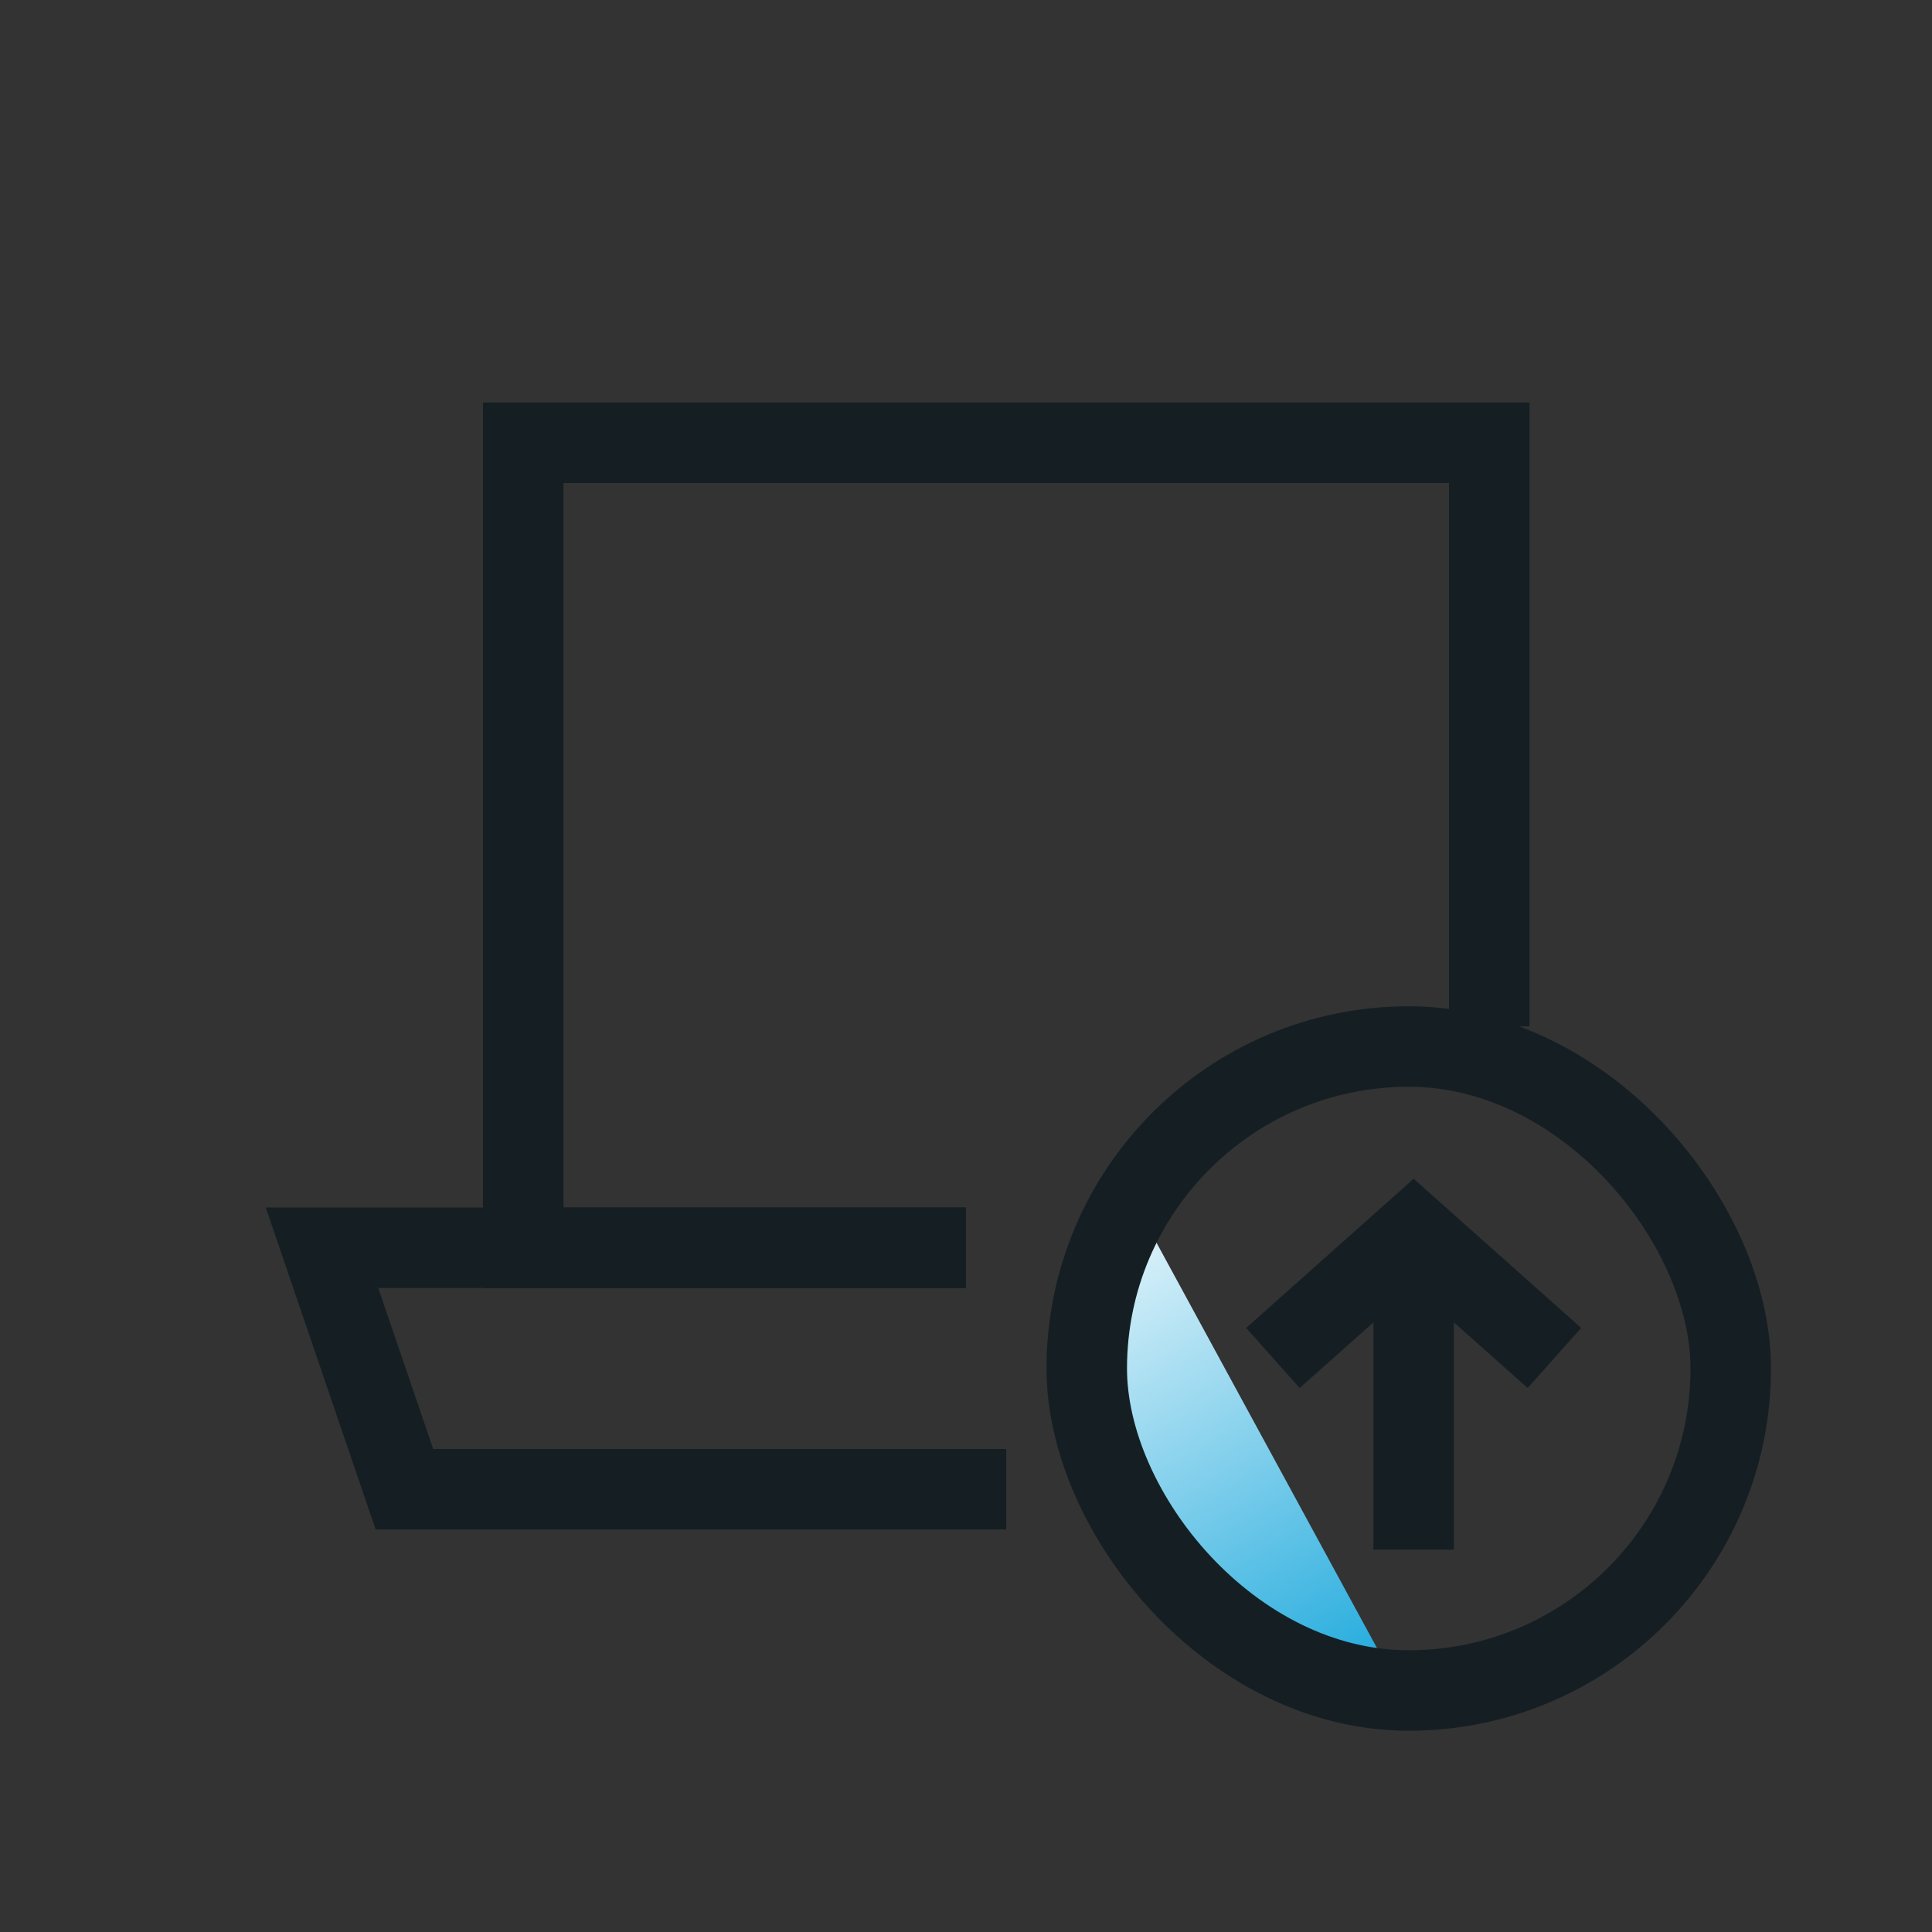
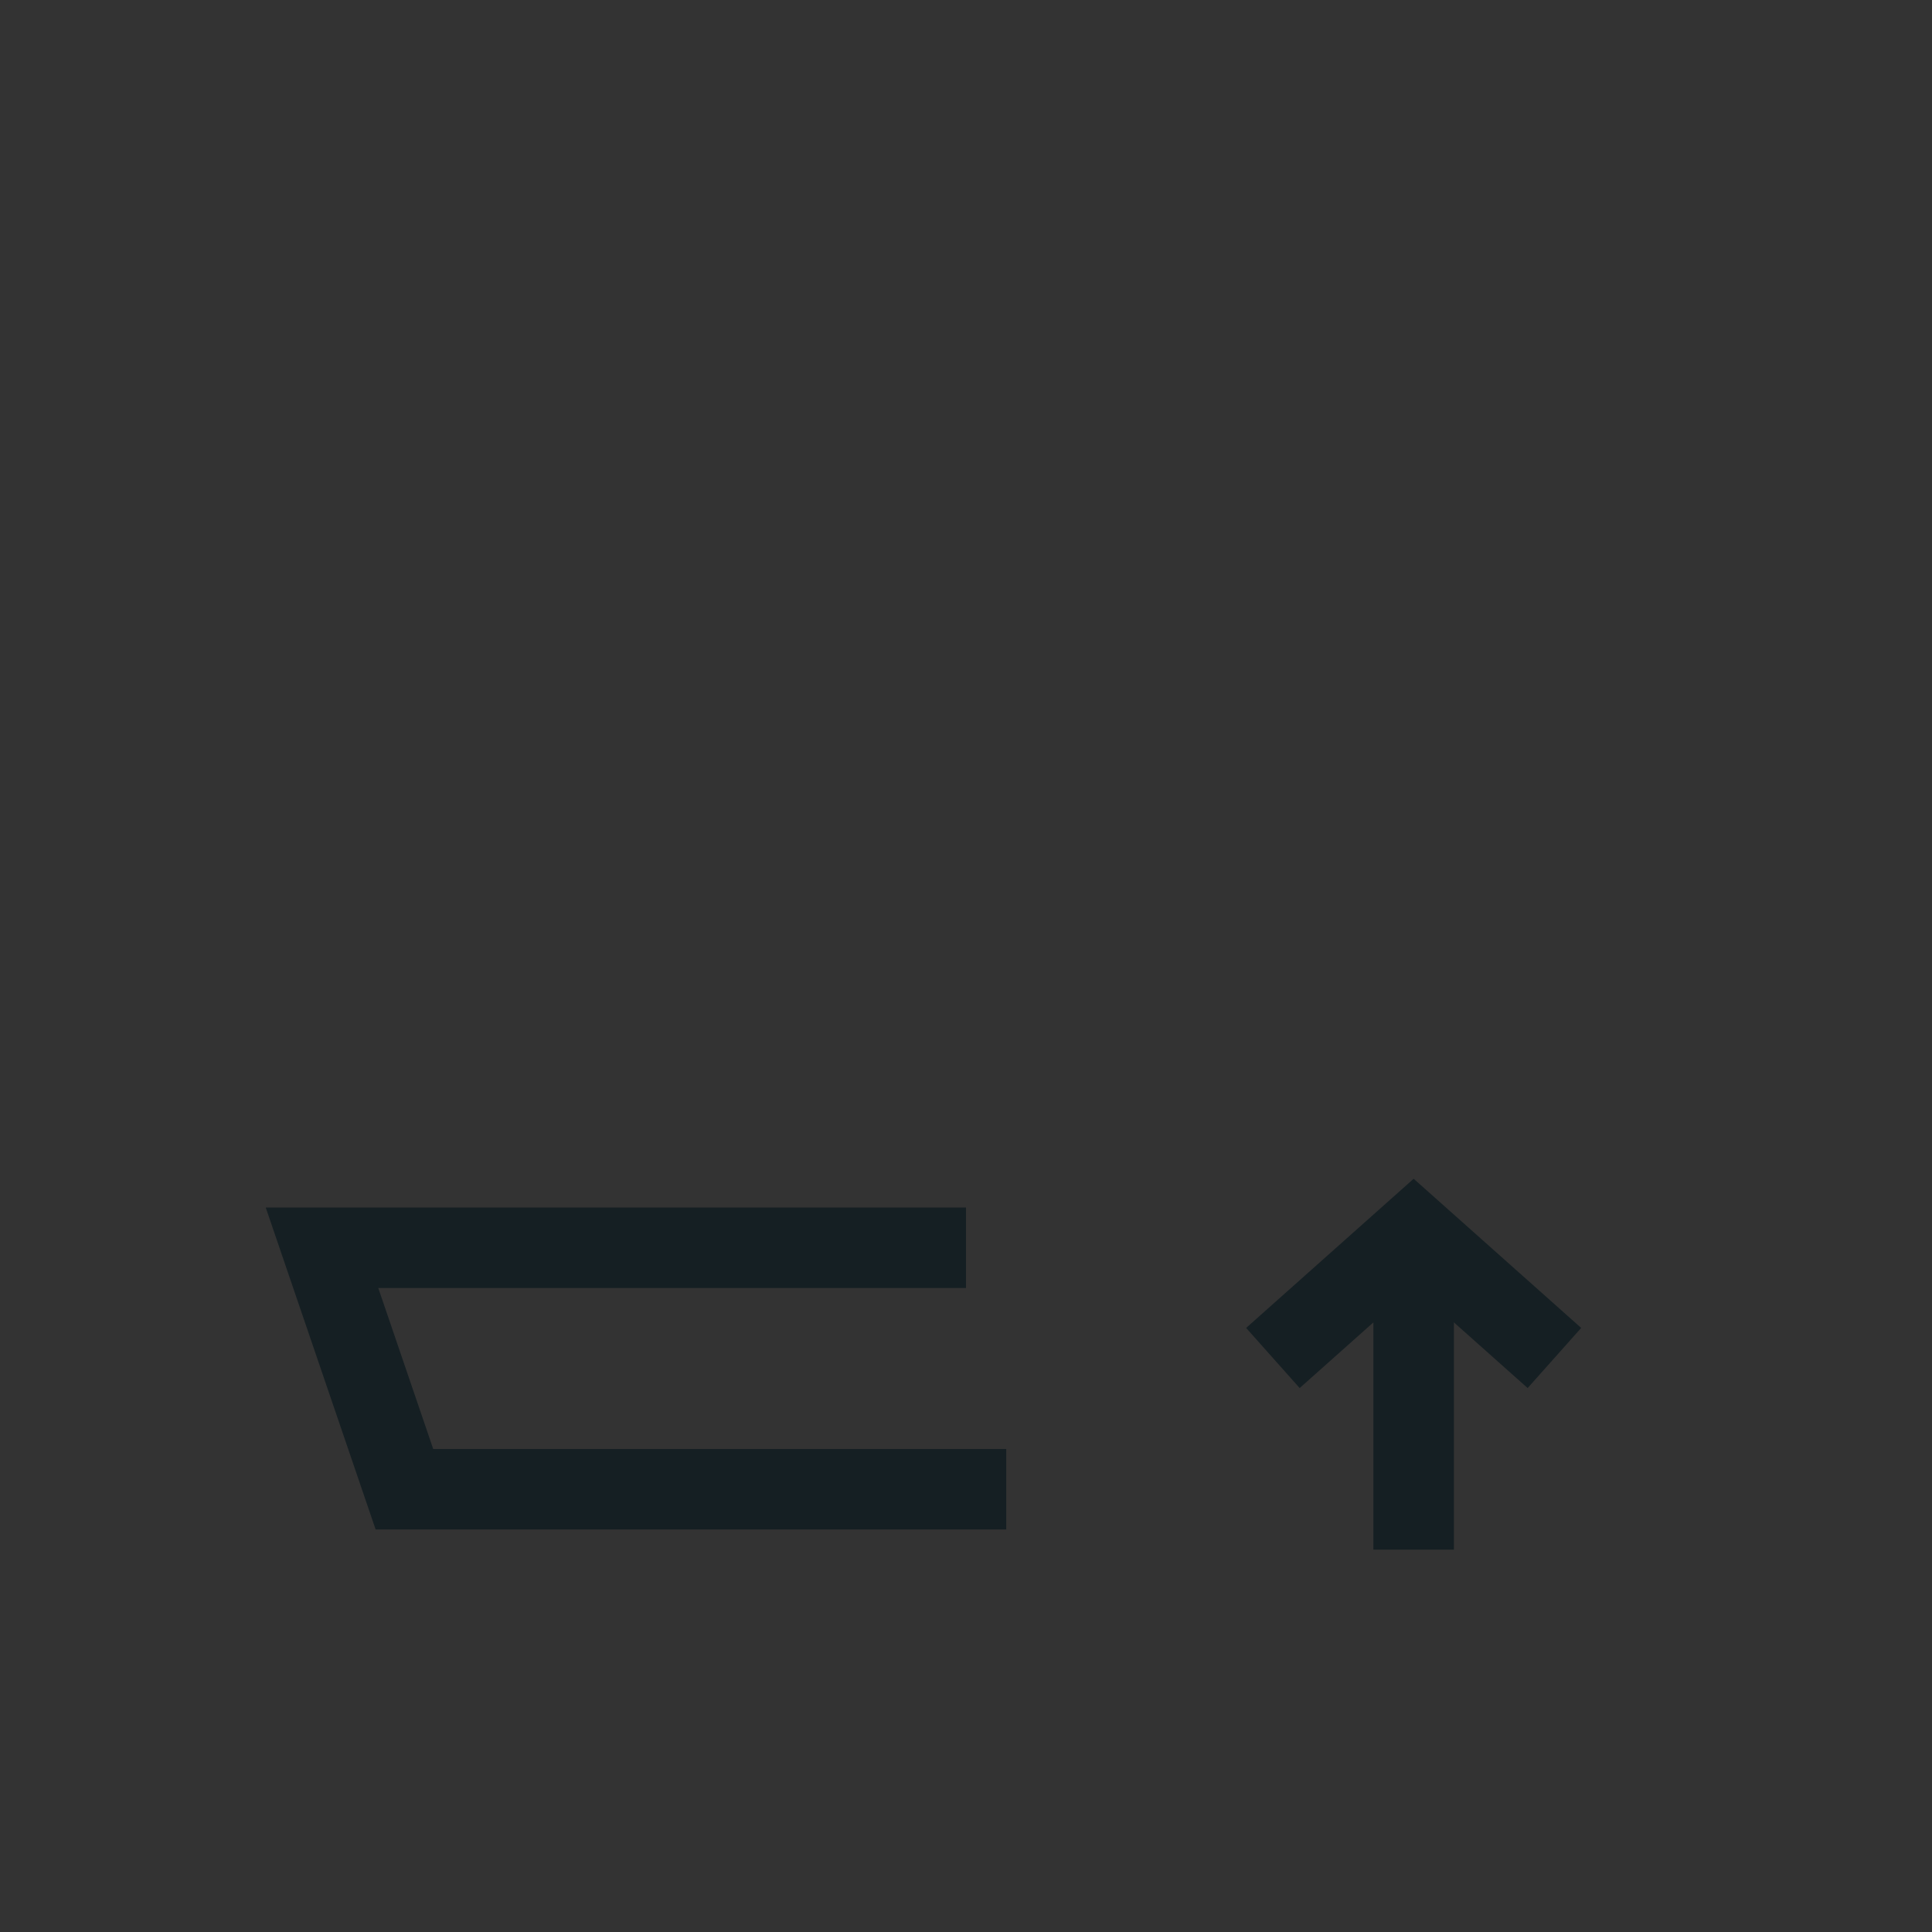
<svg xmlns="http://www.w3.org/2000/svg" width="48" height="48" viewBox="0 0 48 48" fill="none">
  <rect x="0" y="0" width="48" height="48" fill="#333333" stroke="none" />
  <path d="M24 31H8L10.048 37H25" stroke="#151F23" stroke-width="2" />
-   <path d="M37 25.5V11H13V31H24" stroke="#151F23" stroke-width="2" />
-   <path d="M27.853 29.257C26.145 31.849 25.93 35.288 27.588 38.159C29.169 40.898 32.049 42.419 35 42.396L27.853 29.257Z" fill="url(#paint0_linear_3959_13116)" />
-   <rect x="27" y="26" width="16" height="16" rx="8" stroke="#151F23" stroke-width="2" />
  <path d="M35.122 38.5L35.122 30.625" stroke="#151F23" stroke-width="2" />
  <path d="M38.619 33.739L35.122 30.625L31.625 33.739" stroke="#151F23" stroke-width="2" />
  <defs>
    <linearGradient id="paint0_linear_3959_13116" x1="27.318" y1="28.534" x2="35.789" y2="43.206" gradientUnits="userSpaceOnUse">
      <stop stop-color="white" />
      <stop offset="1" stop-color="#009ED8" />
    </linearGradient>
  </defs>
</svg>